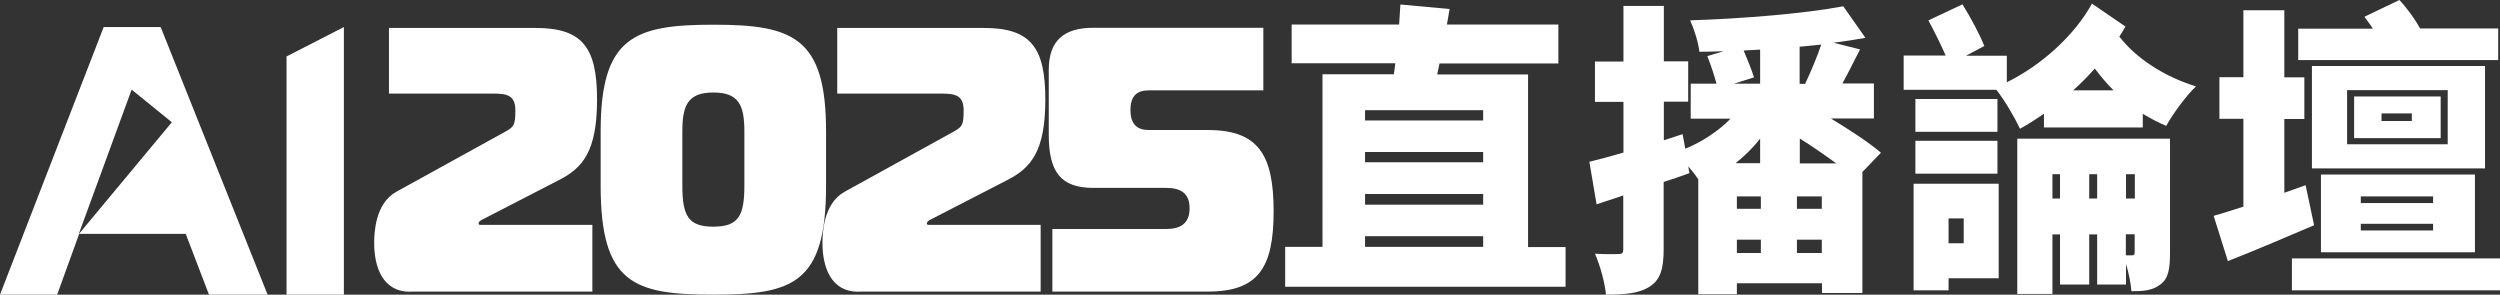
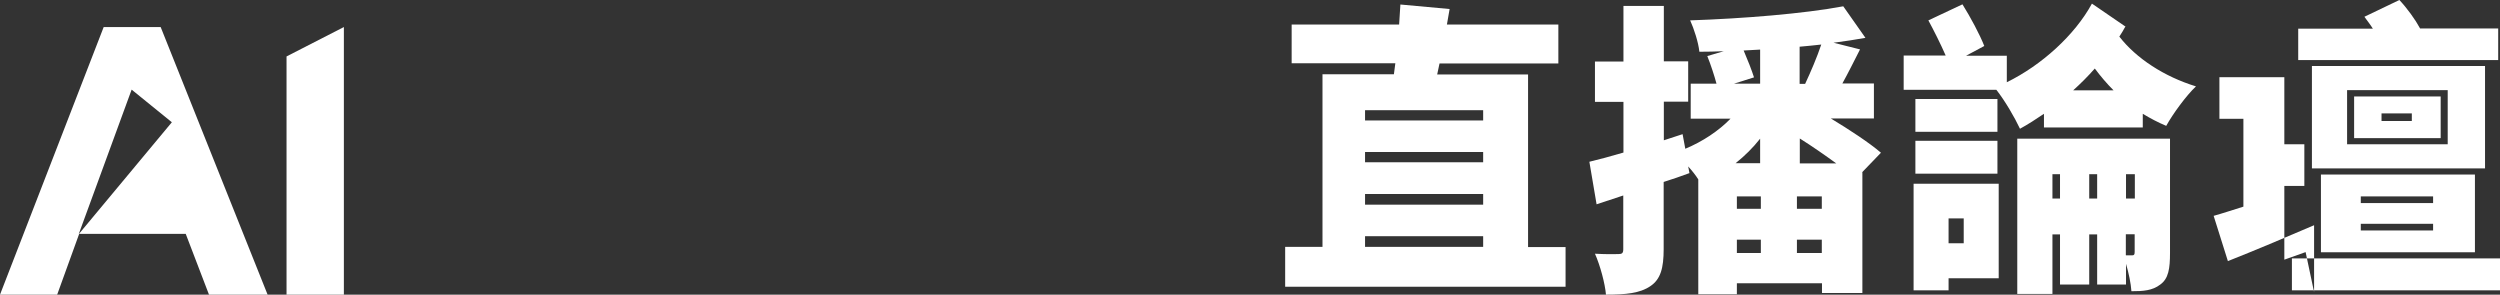
<svg xmlns="http://www.w3.org/2000/svg" id="_圖層_2" width="1386.4" height="163.4" version="1.1" viewBox="0 0 1386.4 163.4">
  <rect x="0" y="0" width="1386.4" height="163.4" fill="#333333" stroke="none" />
  <defs>
    <style>
      .st0 {
        fill: #fff;
      }
    </style>
  </defs>
  <g>
    <path class="st0" d="M89.1,15h-31.6L0,163.4h31.7l12.2-33.7h59.1l12.9,33.7h32.5L89.1,15h0ZM43.7,129.7l29.3-80,22.3,18.1-51.6,62h0Z" />
    <polygon class="st0" points="190.7 163.4 190.7 15 158.9 31.3 158.9 163.4 190.7 163.4 190.7 163.4" />
-     <path class="st0" d="M227.3,161.7h101.2v-37h-61.7c-1.2,0-1.4-.2-1.4-.8,0-1,1.2-1.7,2-2.1l42.5-21.9c13.2-6.7,21.2-15.9,21.2-44.7s-8-39.7-34.1-39.7h-81.3v36.4h57.7c8,0,12.4,1,12.4,9.4s-.8,9.2-7,12.5l-59.1,32.6c-11.6,6.5-12.2,22.6-12.2,28.4,0,13.4,4.8,27,19.8,27h0ZM395.6,13.7c-44.1,0-62.5,6.9-62.5,59.2v30.1c0,54.3,18.4,60.4,62.5,60.4s62.5-6.1,62.5-60.4v-30.1c0-52.3-18.4-59.2-62.5-59.2h0ZM395.6,125.7c-14,0-17.2-6.1-17.2-22.8v-30.1c0-14.6,3.2-21.5,17.2-21.5s17.2,6.9,17.2,21.5v30.1c0,16.7-3.2,22.8-17.2,22.8h0ZM475.9,161.7h101.2v-37h-61.7c-1.2,0-1.4-.2-1.4-.8,0-1,1.2-1.7,2-2.1l42.5-21.9c13.2-6.7,21.2-15.9,21.2-44.7s-8-39.7-34.1-39.7h-81.3v36.4h57.7c8,0,12.4,1,12.4,9.4s-.8,9.2-7,12.5l-59.1,32.6c-11.6,6.5-12.2,22.6-12.2,28.4,0,13.4,4.8,27,19.8,27h0ZM583.7,161.7h86.1c28,0,36.5-13.2,36.5-44.5s-8.4-45.1-36.5-45.1h-32.7c-6,0-10.2-2.7-10.2-11.1s4.2-10.9,10.2-10.9h63.5V15.4h-94.2c-16,0-24.8,6.7-24.8,23.4v35.9c0,20.9,6.8,29.5,24.8,29.5h40.3c8,0,13,2.9,13,11.3s-5,11.5-13,11.5h-63.1v34.7h.1Z" />
  </g>
  <g>
    <path class="st0" d="M868.2,136.9v22.1h-155.5v-22.1h20.7V41.2h39.6l.8-6.1h-57.5V13.6h59.6c.3-3.9.5-7.6.7-11.1l27.3,2.5-1.5,8.6h61.8v21.6h-65.9l-1.3,6.1h50.4v95.7h20.8ZM757,61.1v5.7h65.5v-5.7s-65.5,0-65.5,0ZM822.5,84.3h-65.5v5.7h65.5v-5.7ZM757,113.5h65.5v-5.9h-65.5v5.9ZM757,136.9h65.5v-5.9h-65.5v5.9Z" />
    <path class="st0" d="M1032.8,95.6v66.9h-22.4v-5.4h-47.2v6.1h-21.4v-63.7c-1.5-2.4-3.5-4.9-5.6-7.2l.7,3.7c-4.7,1.7-9.4,3.4-14.3,4.9v37.2c0,10.6-1.7,16.8-7.4,20.6-5.7,3.9-13.5,4.7-24.6,4.7-.5-6.1-3.2-16.2-6.1-22.7,5.4.3,11,.3,13,.2,2,0,2.7-.5,2.7-2.7v-29.8l-14.8,4.9-4-23.6c5.4-1.3,11.8-3,18.9-5.1v-28.1h-15.8v-22.4h15.8V3.3h22.4v30.7h13.5v22.4h-13.5v21.4l10.4-3.4,1.5,8.1c9.6-4,18.5-9.9,25.1-16.7h-22.1v-19.4h14.3c-1.2-4.5-3.2-10.6-5.1-15.3l9.1-2.7c-4.6.2-9.1.3-13.5.3-.5-5.1-3-12.8-5.1-17.4,29.5-1,63-3.7,84.9-7.8l12.3,17.5c-5.6,1-11.5,1.9-17.7,2.7l14.7,3.7c-3.4,6.7-6.7,13.3-9.8,18.9h17.5v19.4h-23.9c10.3,6.2,21.4,13.5,27.8,19l-10.4,10.8h0ZM967,28.1c2.2,5.1,4.5,11,5.7,14.8l-11.1,3.5h14.5v-18.9l-9.1.5h0ZM976.1,76.9c-4,5.1-8.6,9.6-13.6,13.6h13.6v-13.6ZM963.2,115.8h13.3v-6.9h-13.3v6.9ZM963.2,140.3h13.3v-7.4h-13.3v7.4ZM1010.3,108.9h-13.8v6.9h13.8v-6.9ZM1010.3,140.3v-7.4h-13.8v7.4h13.8ZM1001.1,46.4c3-6.4,6.6-14.8,8.9-21.7-4,.5-7.9.8-12,1.2v20.6h3.1ZM1018.3,90.6c-6.2-4.5-13.5-9.6-20.2-13.8v13.8h20.2Z" />
    <path class="st0" d="M1178.7,14.6c-1,1.9-2.2,3.9-3.4,5.7,9.4,12.1,24.9,22.2,42.5,27.6-5.4,5.1-12.8,15.2-16.5,21.9-4.5-1.9-8.9-4.2-13-6.7v7.6h-54.8v-7.6c-4.4,3-8.9,5.9-13.3,8.3-3-6.4-8.3-15.5-13.1-21.6h-51.4v-19h23.3c-2.7-6.2-6.4-13.6-9.6-19.5l18.9-8.9c4.5,7.2,9.6,16.7,12.1,23.1l-10.1,5.4h22.6v14.7c19.2-9.4,37.7-26.1,47.2-43.6l18.7,12.8v-.2ZM1108.4,154.3h-27.8v6.7h-19.4v-59.1h47.2v52.4h0ZM1107.7,73.1h-45.5v-18.2h45.5v18.2ZM1062.2,78.1h45.5v18.2h-45.5v-18.2ZM1080.6,121.1v13.8h8.4v-13.8h-8.4ZM1203.4,140.3c0,8.6-.8,14.2-5.4,17.5-4.4,3.4-9.6,3.7-16,3.7-.3-4.4-1.5-10.1-3-15.2v11.5h-16v-27.8h-4.4v27.8h-16.2v-27.8h-4.2v33h-19.5v-86.1h84.7v63.3h0ZM1142.4,110.1v-13.5h-4.2v13.5h4.2ZM1172.1,50.1c-3.7-3.7-7.2-7.8-10.4-12.1-3.7,4.2-7.8,8.3-12,12.1h22.4ZM1163,110.1v-13.5h-4.4v13.5h4.4ZM1183.9,96.6h-4.9v13.5h4.9v-13.5ZM1179,141.6h3.5c1,0,1.3-.5,1.3-1.9v-9.8h-4.9v11.6h0Z" />
-     <path class="st0" d="M1283.3,124.9c-16,6.9-33.4,14.2-47.8,19.9l-7.9-25.1c4.7-1.3,10.4-3.2,16.5-5.1v-48.7h-13.3v-23.1h13.3V5.7h22.7v37.2h11.1v23.1h-11.1v40.9l11.8-4.2,4.7,22.2h0ZM1386.4,143.3v17.7h-115.4v-17.7h115.4ZM1385.4,33.3h-110.9V15.9h41.4c-1.5-2.4-3.2-4.5-4.7-6.6l19.4-9.3c4.4,4.7,8.8,10.8,11.5,15.8h43.3v17.4h0ZM1378.1,93.4h-96v-56.8h96v56.8ZM1287.1,139.9v-43.1h85.4v43.1h-85.4ZM1357.4,50h-55.8v30h55.8v-30ZM1353.5,76.6h-48v-23.1h48v23.1ZM1309.2,112.6h40.1v-3.7h-40.1v3.7ZM1309.2,127.8h40.1v-3.7h-40.1v3.7ZM1337.5,62.9h-16.8v4.2h16.8v-4.2Z" />
+     <path class="st0" d="M1283.3,124.9c-16,6.9-33.4,14.2-47.8,19.9l-7.9-25.1c4.7-1.3,10.4-3.2,16.5-5.1v-48.7h-13.3v-23.1h13.3h22.7v37.2h11.1v23.1h-11.1v40.9l11.8-4.2,4.7,22.2h0ZM1386.4,143.3v17.7h-115.4v-17.7h115.4ZM1385.4,33.3h-110.9V15.9h41.4c-1.5-2.4-3.2-4.5-4.7-6.6l19.4-9.3c4.4,4.7,8.8,10.8,11.5,15.8h43.3v17.4h0ZM1378.1,93.4h-96v-56.8h96v56.8ZM1287.1,139.9v-43.1h85.4v43.1h-85.4ZM1357.4,50h-55.8v30h55.8v-30ZM1353.5,76.6h-48v-23.1h48v23.1ZM1309.2,112.6h40.1v-3.7h-40.1v3.7ZM1309.2,127.8h40.1v-3.7h-40.1v3.7ZM1337.5,62.9h-16.8v4.2h16.8v-4.2Z" />
  </g>
</svg>